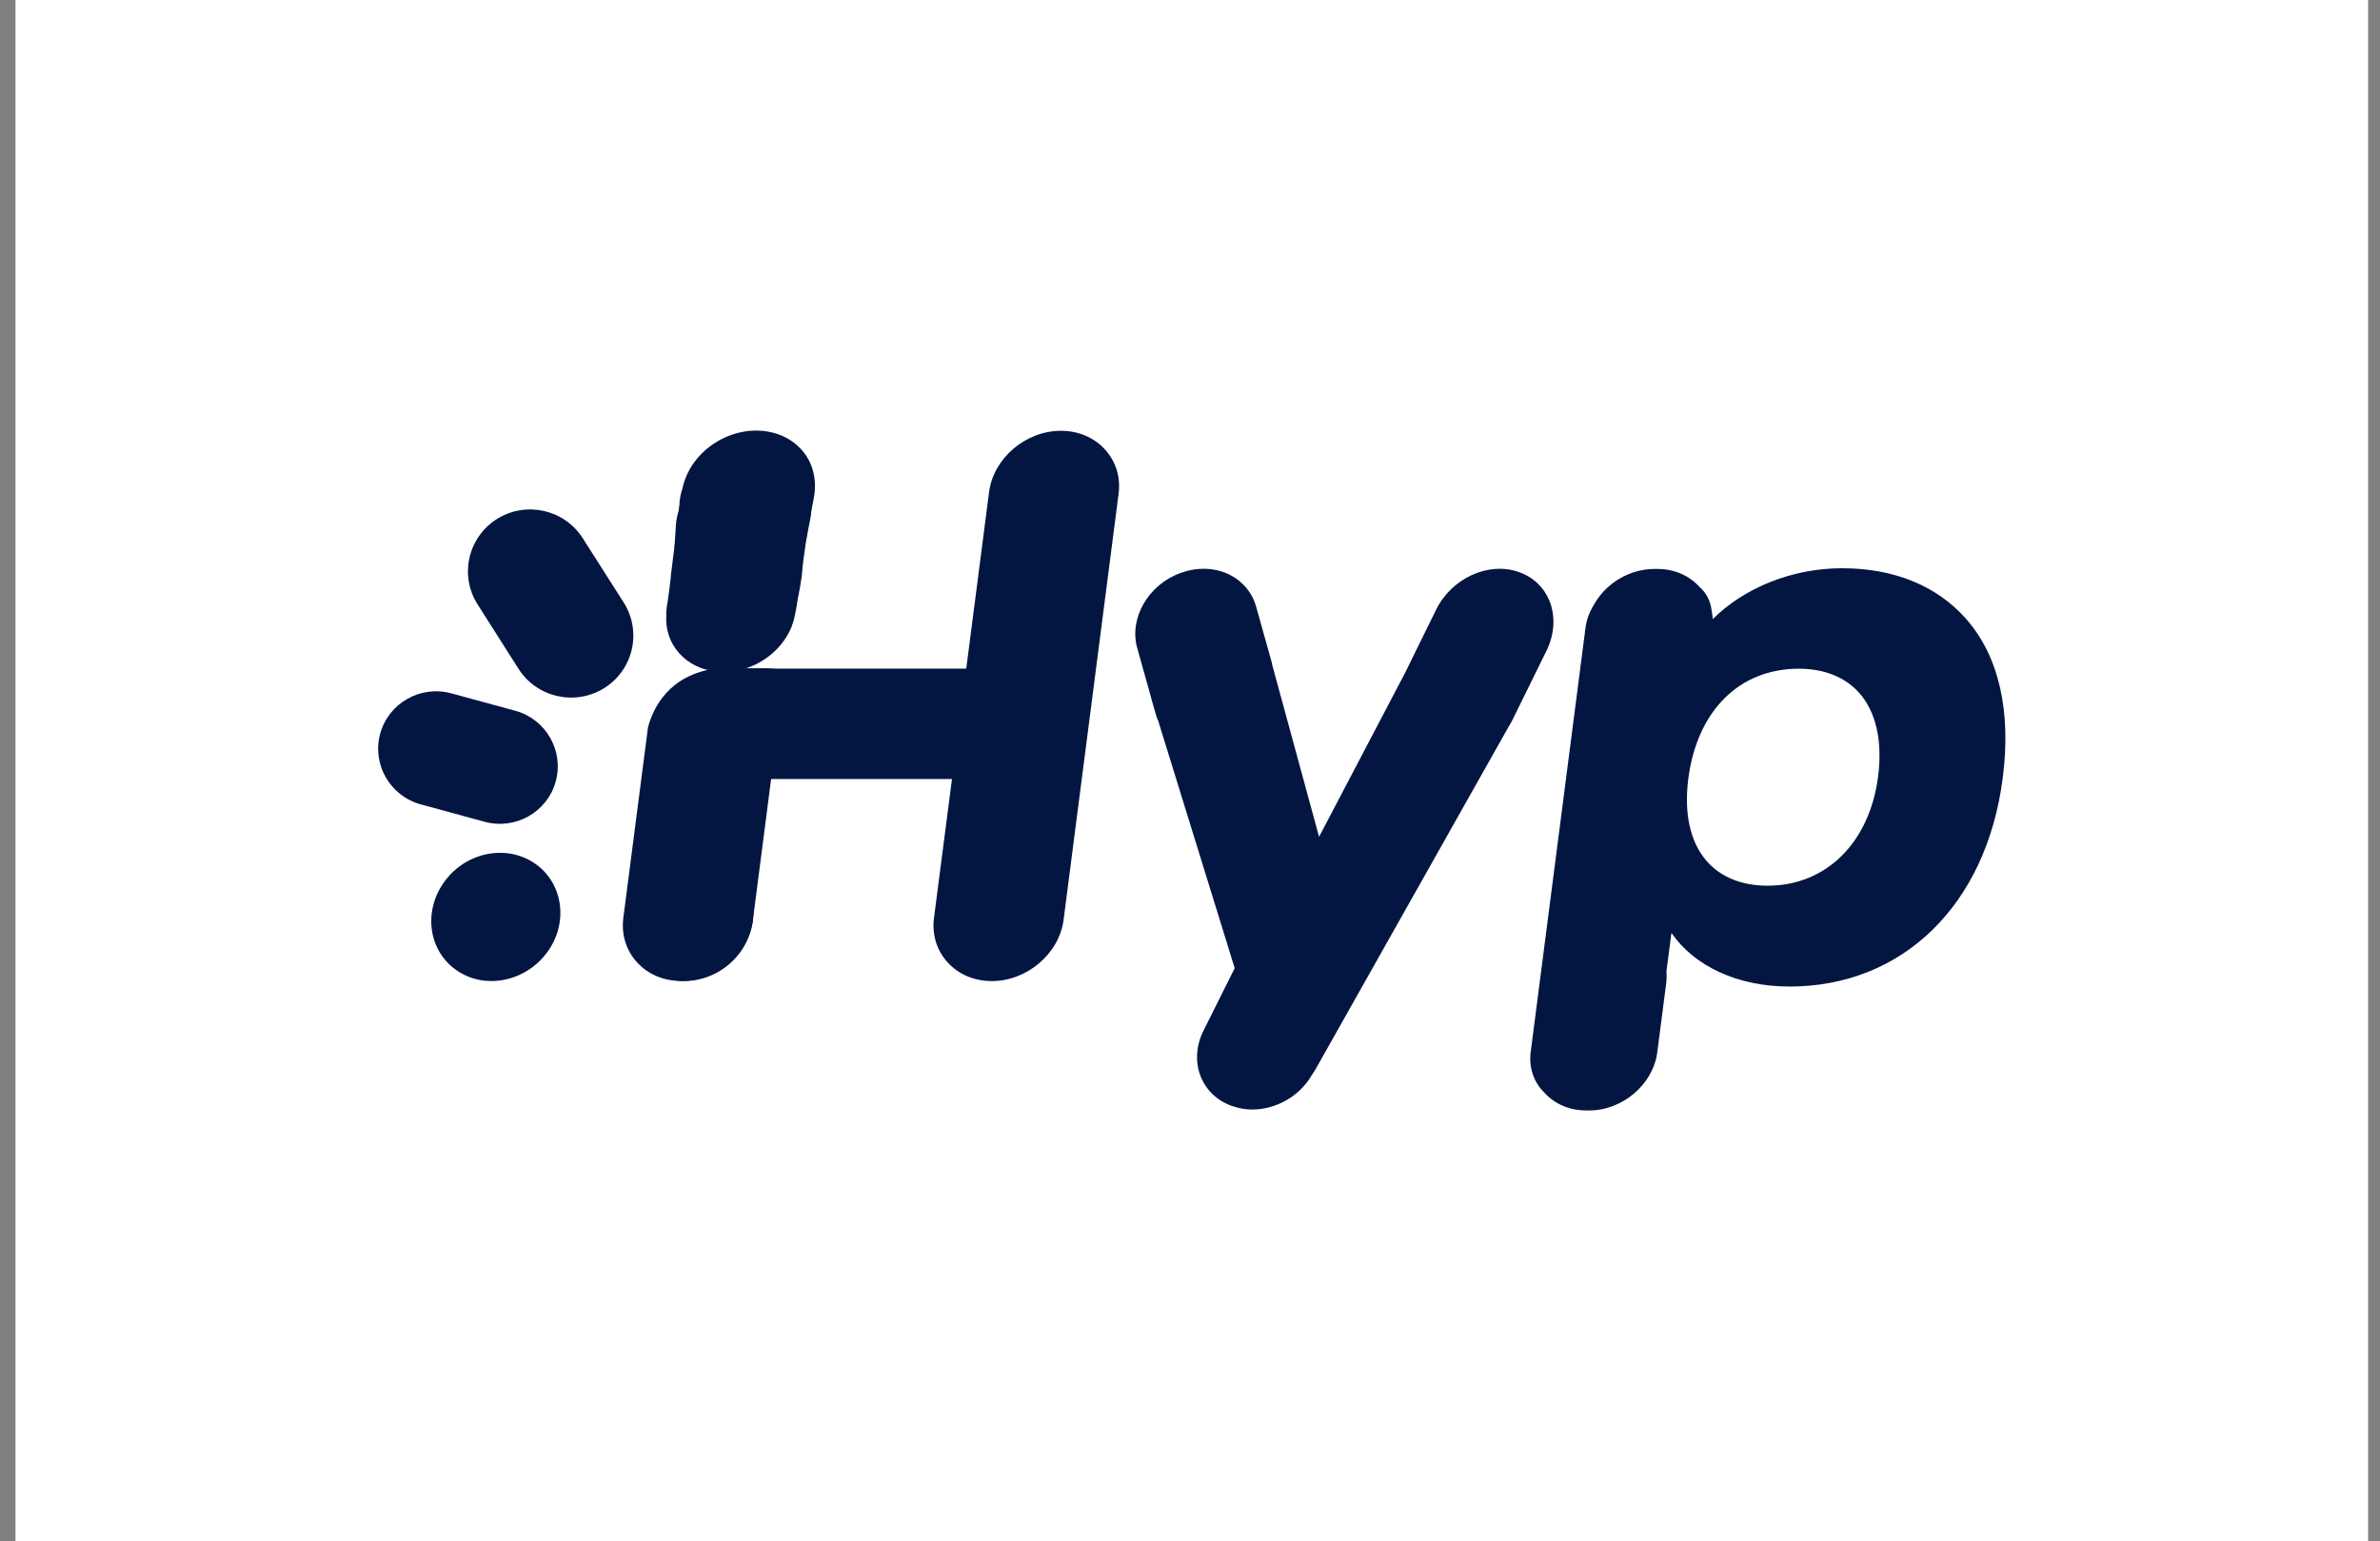
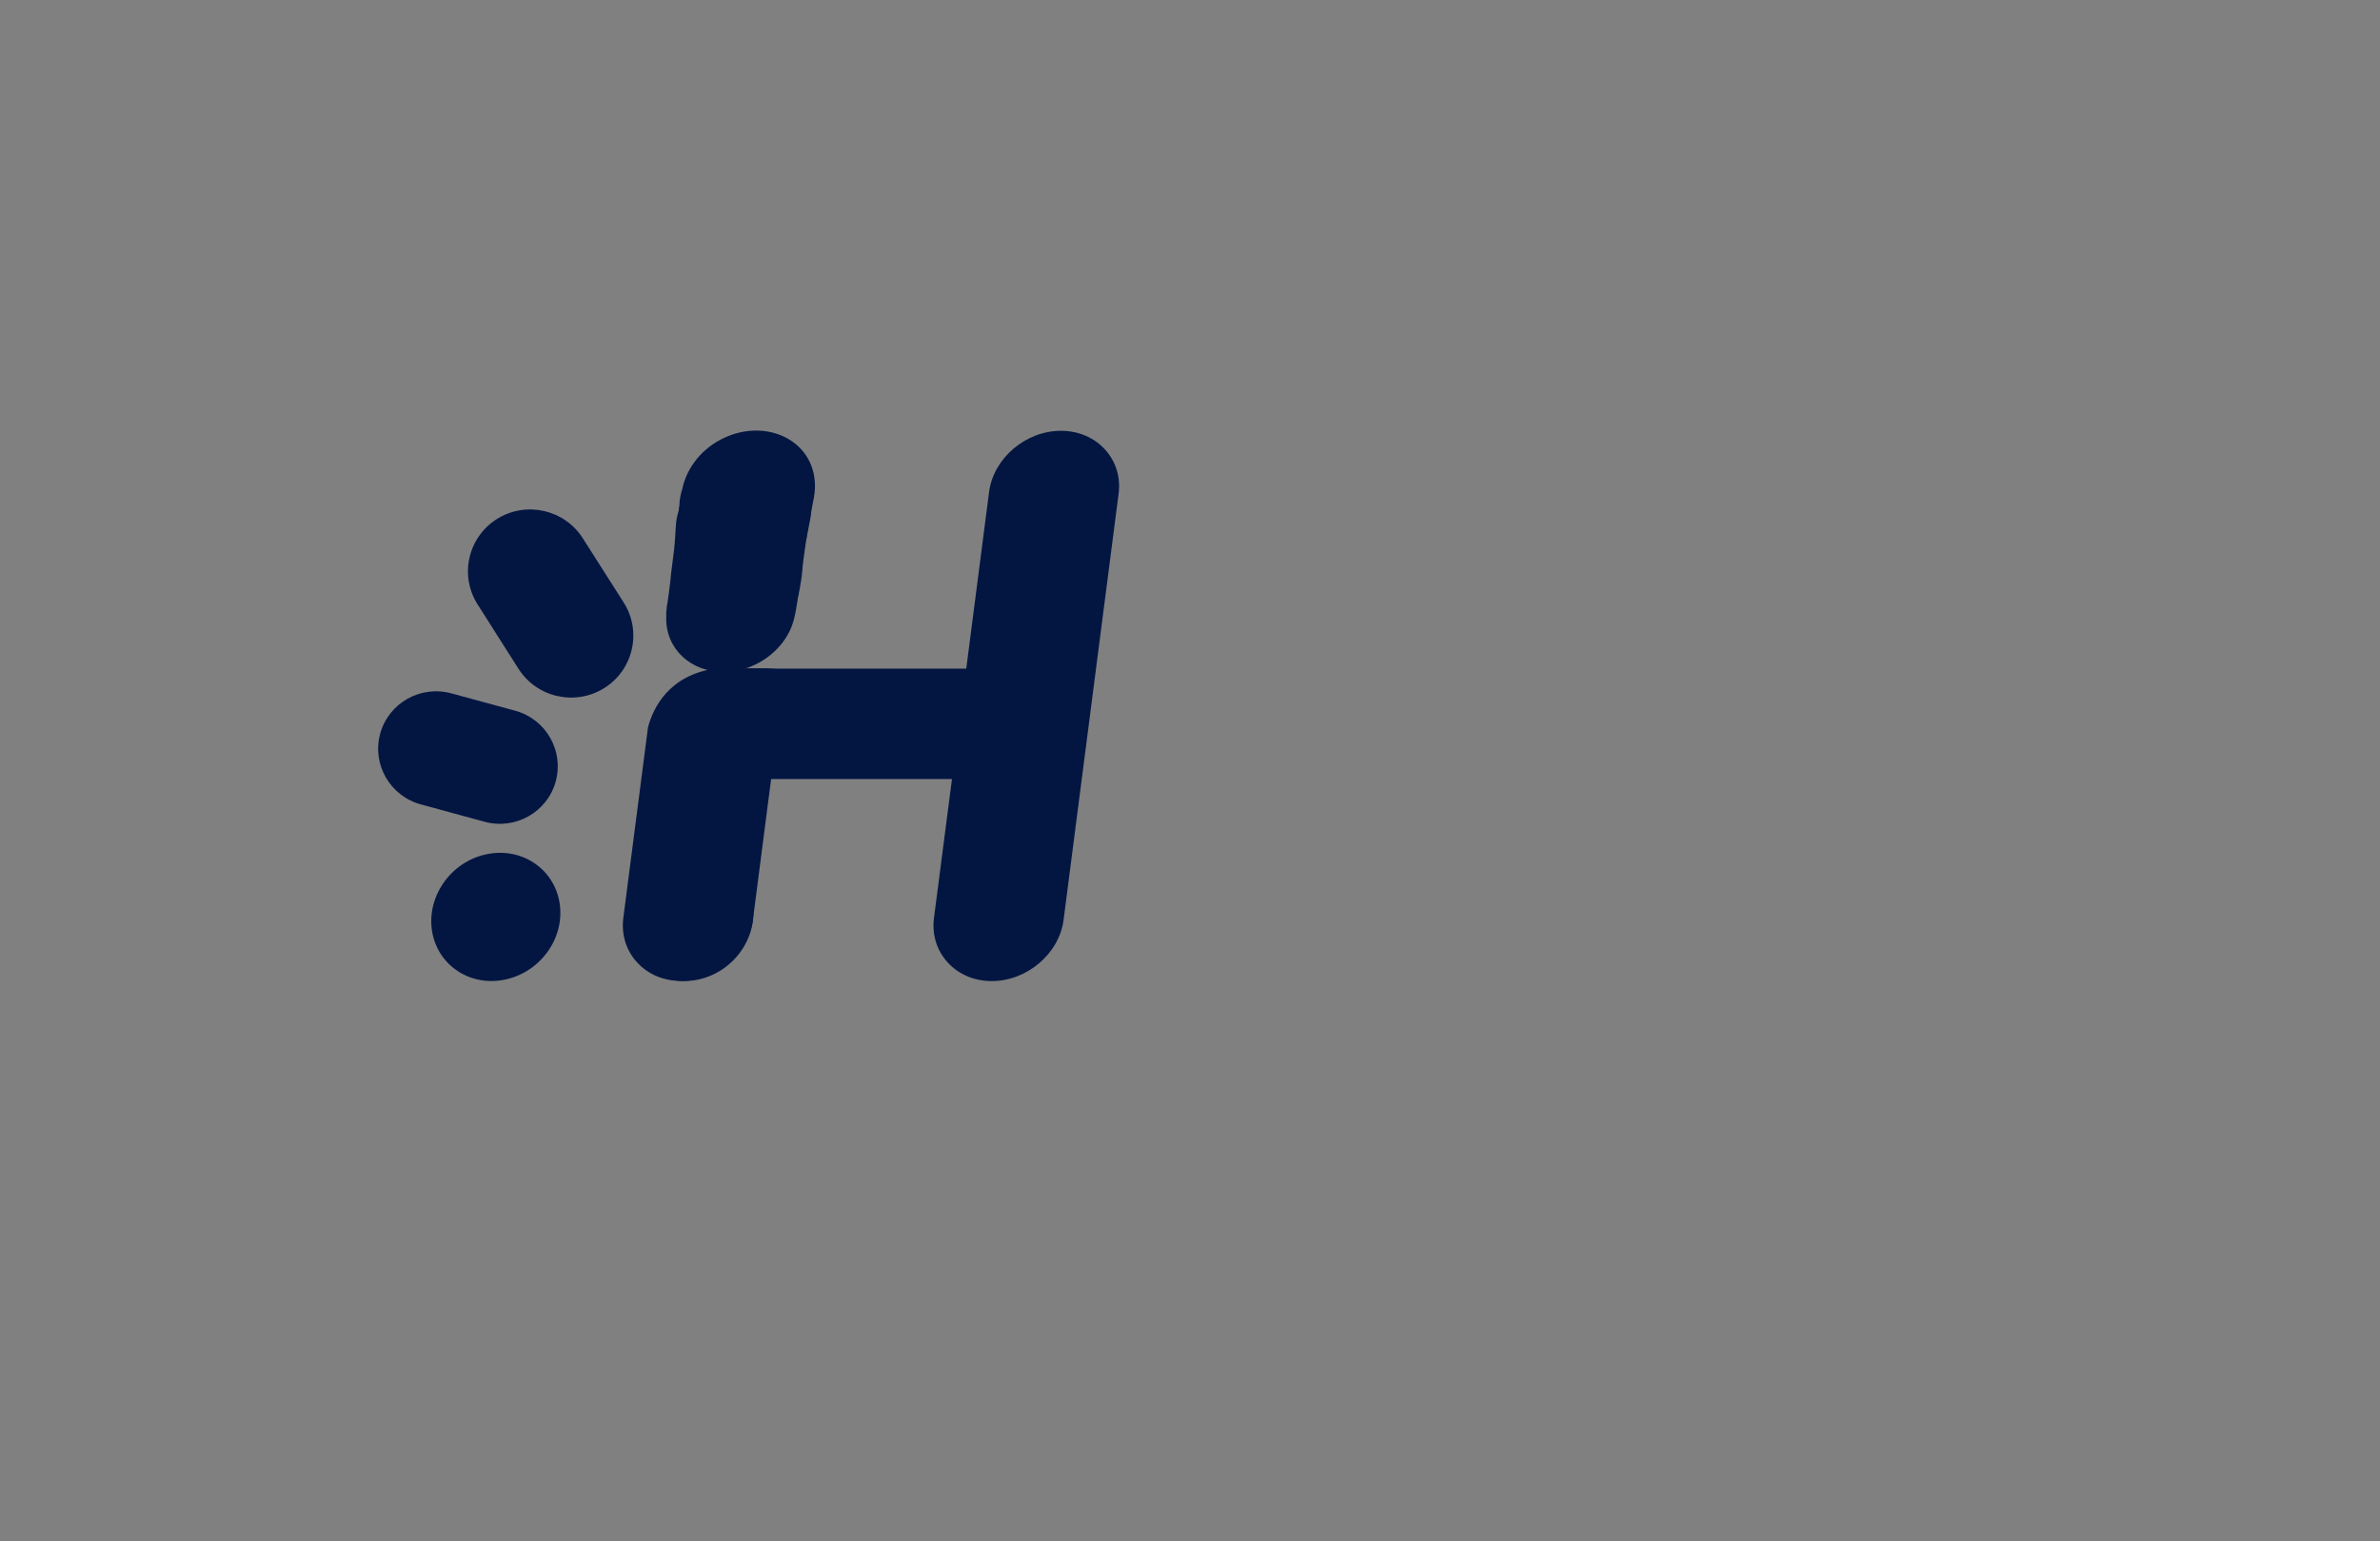
<svg xmlns="http://www.w3.org/2000/svg" width="105" height="68" viewBox="0 0 105 68" fill="none">
  <rect x="0" y="0" width="105" height="68" fill="#808080" stroke="none" />
-   <rect width="103.792" height="68" transform="translate(0.683)" fill="white" />
-   <path d="M86.726 27.294C85.44 25.842 83.555 25.074 81.261 25.074C79.073 25.074 76.958 25.931 75.561 27.32C75.556 27.195 75.54 27.074 75.514 26.949C75.467 26.526 75.283 26.166 74.979 25.899C74.517 25.387 73.855 25.105 73.115 25.105H72.995C71.892 25.105 70.837 25.737 70.312 26.698C70.118 27.012 69.997 27.346 69.95 27.691L67.53 46.425C67.446 47.088 67.656 47.731 68.097 48.175C68.559 48.708 69.231 49 69.987 49H70.108C71.583 49 72.931 47.851 73.115 46.436L73.509 43.385C73.53 43.213 73.535 43.035 73.519 42.863L73.74 41.166C74.748 42.633 76.658 43.532 78.947 43.532C83.944 43.532 87.634 39.928 88.353 34.35C88.746 31.373 88.18 28.934 86.726 27.294ZM82.858 34.261C82.48 37.186 80.564 39.082 77.981 39.082C76.853 39.082 75.929 38.711 75.309 38.011C74.569 37.175 74.286 35.911 74.485 34.355C74.874 31.362 76.737 29.508 79.356 29.508C80.485 29.508 81.409 29.879 82.028 30.579C82.768 31.42 83.057 32.694 82.858 34.261Z" fill="#031642" />
-   <path d="M35.784 20.525C35.244 19.167 33.559 18.613 32.021 19.287C30.997 19.736 30.299 20.619 30.105 21.564C30.031 21.789 29.984 22.024 29.974 22.253C29.974 22.279 29.968 22.311 29.968 22.337C29.963 22.368 29.963 22.394 29.958 22.421C29.953 22.447 29.953 22.478 29.953 22.504C29.947 22.53 29.947 22.561 29.947 22.588C29.942 22.614 29.942 22.645 29.942 22.671C29.937 22.697 29.937 22.729 29.937 22.755C29.932 22.797 29.932 22.838 29.926 22.88C29.921 22.932 29.916 22.985 29.916 23.037C29.911 23.084 29.905 23.131 29.9 23.183C29.9 23.209 29.895 23.241 29.895 23.267C29.895 23.293 29.89 23.324 29.884 23.35C29.879 23.376 29.879 23.408 29.874 23.434C29.869 23.46 29.869 23.491 29.863 23.517C29.858 23.544 29.858 23.575 29.853 23.601C29.848 23.627 29.848 23.658 29.842 23.684C29.837 23.711 29.837 23.742 29.832 23.768C29.827 23.794 29.827 23.826 29.821 23.852C29.816 23.878 29.816 23.909 29.811 23.935C29.806 23.961 29.806 23.993 29.8 24.019C29.811 24.055 29.811 24.081 29.806 24.113C29.8 24.139 29.8 24.17 29.795 24.196C29.79 24.238 29.785 24.285 29.779 24.327C29.774 24.379 29.764 24.431 29.764 24.484C29.758 24.515 29.753 24.546 29.753 24.583C29.753 24.588 29.753 24.593 29.753 24.604C29.748 24.63 29.743 24.661 29.743 24.687C29.737 24.713 29.732 24.745 29.732 24.771C29.727 24.797 29.727 24.828 29.722 24.854C29.716 24.881 29.716 24.912 29.711 24.938C29.706 24.964 29.706 24.995 29.701 25.021C29.695 25.048 29.695 25.079 29.69 25.105C29.685 25.131 29.685 25.163 29.68 25.189C29.674 25.215 29.674 25.246 29.669 25.272C29.659 25.319 29.653 25.372 29.648 25.418C29.638 25.471 29.632 25.523 29.627 25.575C29.622 25.617 29.611 25.659 29.606 25.701C29.601 25.727 29.596 25.758 29.59 25.784C29.58 25.836 29.58 25.894 29.575 25.946C29.569 25.983 29.564 26.014 29.564 26.05C29.564 26.077 29.559 26.097 29.559 26.123C29.559 26.171 29.564 26.218 29.564 26.265C29.564 26.285 29.559 26.306 29.559 26.322C29.538 27.701 30.656 28.724 32.11 28.709C32.21 28.709 32.315 28.709 32.414 28.698C32.682 28.672 32.934 28.61 33.175 28.516C33.947 28.239 34.614 27.675 34.986 26.944C35.149 26.63 35.223 26.306 35.286 25.962C35.328 25.716 35.37 25.471 35.391 25.225C35.396 25.189 35.401 25.152 35.401 25.11C35.406 25.074 35.411 25.037 35.411 24.995C35.417 24.959 35.422 24.927 35.422 24.891C35.427 24.865 35.427 24.839 35.432 24.813C35.438 24.781 35.443 24.75 35.443 24.719C35.448 24.682 35.453 24.645 35.459 24.604C35.464 24.567 35.469 24.531 35.474 24.489C35.48 24.452 35.485 24.416 35.49 24.379C35.49 24.363 35.495 24.353 35.495 24.337C35.495 24.322 35.501 24.311 35.501 24.296C35.506 24.259 35.511 24.222 35.517 24.186C35.522 24.149 35.527 24.113 35.532 24.071C35.538 24.034 35.543 23.998 35.548 23.956C35.553 23.919 35.559 23.883 35.564 23.846C35.569 23.831 35.574 23.794 35.58 23.752C35.585 23.716 35.59 23.679 35.595 23.637C35.6 23.601 35.611 23.564 35.611 23.523C35.616 23.496 35.621 23.47 35.627 23.439C35.632 23.402 35.637 23.371 35.642 23.334C35.648 23.298 35.653 23.261 35.663 23.225C35.669 23.188 35.674 23.152 35.684 23.115C35.69 23.079 35.7 23.042 35.706 23.006C35.711 22.969 35.721 22.932 35.727 22.896C35.732 22.859 35.742 22.823 35.748 22.786C35.753 22.75 35.763 22.713 35.769 22.671C35.774 22.635 35.784 22.603 35.789 22.567C35.795 22.541 35.8 22.515 35.805 22.488C35.816 22.452 35.821 22.415 35.826 22.379C35.837 22.342 35.842 22.306 35.847 22.269C35.858 22.233 35.863 22.196 35.868 22.159C35.873 22.123 35.884 22.086 35.889 22.05C35.895 22.013 35.905 21.977 35.91 21.94C35.994 21.459 35.963 20.979 35.784 20.525Z" fill="#031642" />
+   <path d="M35.784 20.525C35.244 19.167 33.559 18.613 32.021 19.287C30.997 19.736 30.299 20.619 30.105 21.564C30.031 21.789 29.984 22.024 29.974 22.253C29.974 22.279 29.968 22.311 29.968 22.337C29.963 22.368 29.963 22.394 29.958 22.421C29.953 22.447 29.953 22.478 29.953 22.504C29.947 22.53 29.947 22.561 29.947 22.588C29.942 22.614 29.942 22.645 29.942 22.671C29.937 22.697 29.937 22.729 29.937 22.755C29.932 22.797 29.932 22.838 29.926 22.88C29.921 22.932 29.916 22.985 29.916 23.037C29.911 23.084 29.905 23.131 29.9 23.183C29.9 23.209 29.895 23.241 29.895 23.267C29.895 23.293 29.89 23.324 29.884 23.35C29.879 23.376 29.879 23.408 29.874 23.434C29.869 23.46 29.869 23.491 29.863 23.517C29.858 23.544 29.858 23.575 29.853 23.601C29.848 23.627 29.848 23.658 29.842 23.684C29.837 23.711 29.837 23.742 29.832 23.768C29.827 23.794 29.827 23.826 29.821 23.852C29.816 23.878 29.816 23.909 29.811 23.935C29.806 23.961 29.806 23.993 29.8 24.019C29.811 24.055 29.811 24.081 29.806 24.113C29.8 24.139 29.8 24.17 29.795 24.196C29.79 24.238 29.785 24.285 29.779 24.327C29.774 24.379 29.764 24.431 29.764 24.484C29.758 24.515 29.753 24.546 29.753 24.583C29.753 24.588 29.753 24.593 29.753 24.604C29.748 24.63 29.743 24.661 29.743 24.687C29.737 24.713 29.732 24.745 29.732 24.771C29.727 24.797 29.727 24.828 29.722 24.854C29.716 24.881 29.716 24.912 29.711 24.938C29.706 24.964 29.706 24.995 29.701 25.021C29.695 25.048 29.695 25.079 29.69 25.105C29.685 25.131 29.685 25.163 29.68 25.189C29.674 25.215 29.674 25.246 29.669 25.272C29.659 25.319 29.653 25.372 29.648 25.418C29.638 25.471 29.632 25.523 29.627 25.575C29.622 25.617 29.611 25.659 29.606 25.701C29.601 25.727 29.596 25.758 29.59 25.784C29.58 25.836 29.58 25.894 29.575 25.946C29.569 25.983 29.564 26.014 29.564 26.05C29.564 26.077 29.559 26.097 29.559 26.123C29.559 26.171 29.564 26.218 29.564 26.265C29.564 26.285 29.559 26.306 29.559 26.322C29.538 27.701 30.656 28.724 32.11 28.709C32.21 28.709 32.315 28.709 32.414 28.698C32.682 28.672 32.934 28.61 33.175 28.516C33.947 28.239 34.614 27.675 34.986 26.944C35.149 26.63 35.223 26.306 35.286 25.962C35.328 25.716 35.37 25.471 35.391 25.225C35.396 25.189 35.401 25.152 35.401 25.11C35.406 25.074 35.411 25.037 35.411 24.995C35.417 24.959 35.422 24.927 35.422 24.891C35.427 24.865 35.427 24.839 35.432 24.813C35.438 24.781 35.443 24.75 35.443 24.719C35.448 24.682 35.453 24.645 35.459 24.604C35.464 24.567 35.469 24.531 35.474 24.489C35.48 24.452 35.485 24.416 35.49 24.379C35.49 24.363 35.495 24.353 35.495 24.337C35.495 24.322 35.501 24.311 35.501 24.296C35.506 24.259 35.511 24.222 35.517 24.186C35.522 24.149 35.527 24.113 35.532 24.071C35.538 24.034 35.543 23.998 35.548 23.956C35.553 23.919 35.559 23.883 35.564 23.846C35.569 23.831 35.574 23.794 35.58 23.752C35.585 23.716 35.59 23.679 35.595 23.637C35.6 23.601 35.611 23.564 35.611 23.523C35.616 23.496 35.621 23.47 35.627 23.439C35.632 23.402 35.637 23.371 35.642 23.334C35.648 23.298 35.653 23.261 35.663 23.225C35.669 23.188 35.674 23.152 35.684 23.115C35.69 23.079 35.7 23.042 35.706 23.006C35.711 22.969 35.721 22.932 35.727 22.896C35.732 22.859 35.742 22.823 35.748 22.786C35.774 22.635 35.784 22.603 35.789 22.567C35.795 22.541 35.8 22.515 35.805 22.488C35.816 22.452 35.821 22.415 35.826 22.379C35.837 22.342 35.842 22.306 35.847 22.269C35.858 22.233 35.863 22.196 35.868 22.159C35.873 22.123 35.884 22.086 35.889 22.05C35.895 22.013 35.905 21.977 35.91 21.94C35.994 21.459 35.963 20.979 35.784 20.525Z" fill="#031642" />
  <path d="M35.628 21.475C35.087 20.117 33.402 19.564 31.864 20.238C30.841 20.687 30.142 21.569 29.948 22.515C29.875 22.739 29.828 22.974 29.817 23.204C29.817 23.23 29.812 23.262 29.812 23.288C29.806 23.314 29.806 23.34 29.806 23.371C29.801 23.397 29.801 23.429 29.801 23.455C29.796 23.481 29.796 23.512 29.796 23.538C29.791 23.564 29.791 23.596 29.791 23.622C29.785 23.648 29.785 23.679 29.785 23.705C29.78 23.747 29.78 23.789 29.775 23.831C29.77 23.883 29.765 23.935 29.765 23.988C29.759 24.035 29.754 24.081 29.749 24.134C29.749 24.16 29.744 24.191 29.744 24.217C29.744 24.243 29.738 24.275 29.733 24.301C29.728 24.327 29.728 24.358 29.723 24.384C29.717 24.41 29.717 24.442 29.712 24.468C29.707 24.494 29.707 24.525 29.701 24.552C29.696 24.578 29.696 24.609 29.691 24.635C29.686 24.661 29.686 24.693 29.68 24.719C29.675 24.745 29.675 24.776 29.67 24.802C29.665 24.828 29.665 24.86 29.66 24.886C29.654 24.912 29.654 24.943 29.649 24.969C29.644 24.995 29.644 25.027 29.639 25.053C29.633 25.079 29.633 25.11 29.628 25.137C29.623 25.178 29.617 25.225 29.612 25.267C29.607 25.319 29.596 25.372 29.596 25.424C29.591 25.455 29.586 25.486 29.586 25.523C29.586 25.528 29.586 25.533 29.586 25.544C29.581 25.57 29.576 25.601 29.576 25.627C29.57 25.654 29.565 25.685 29.565 25.711C29.56 25.737 29.56 25.768 29.555 25.795C29.549 25.821 29.549 25.852 29.544 25.878C29.539 25.904 29.539 25.936 29.534 25.962C29.528 25.988 29.528 26.019 29.523 26.045C29.518 26.071 29.518 26.103 29.513 26.129C29.507 26.155 29.507 26.186 29.502 26.212C29.492 26.259 29.486 26.312 29.481 26.359C29.471 26.411 29.465 26.463 29.46 26.515C29.455 26.557 29.444 26.599 29.439 26.641C29.434 26.667 29.429 26.698 29.423 26.724C29.413 26.776 29.413 26.834 29.408 26.886C29.402 26.923 29.397 26.954 29.397 26.991C29.397 27.017 29.392 27.038 29.392 27.064C29.392 27.111 29.397 27.158 29.397 27.205C29.397 27.226 29.392 27.247 29.392 27.262C29.371 28.641 30.489 29.665 31.943 29.649C32.042 29.649 32.148 29.649 32.247 29.639C32.515 29.613 32.767 29.55 33.008 29.456C33.78 29.179 34.447 28.615 34.819 27.884C34.982 27.57 35.056 27.247 35.118 26.902C35.16 26.656 35.202 26.411 35.223 26.165C35.229 26.129 35.234 26.092 35.234 26.05C35.239 26.014 35.244 25.977 35.244 25.936C35.25 25.899 35.255 25.868 35.255 25.831C35.26 25.805 35.26 25.779 35.265 25.753C35.271 25.721 35.276 25.69 35.276 25.659C35.281 25.622 35.286 25.586 35.292 25.544C35.297 25.507 35.302 25.471 35.307 25.429C35.313 25.392 35.318 25.356 35.323 25.319C35.323 25.304 35.328 25.293 35.328 25.277C35.328 25.262 35.334 25.251 35.334 25.236C35.339 25.199 35.344 25.163 35.349 25.126C35.355 25.09 35.36 25.053 35.365 25.011C35.37 24.975 35.376 24.938 35.381 24.896C35.386 24.86 35.391 24.823 35.397 24.787C35.402 24.75 35.407 24.713 35.412 24.672C35.418 24.635 35.423 24.599 35.428 24.557C35.433 24.52 35.444 24.484 35.444 24.442C35.449 24.416 35.454 24.39 35.46 24.358C35.465 24.322 35.47 24.29 35.475 24.254C35.481 24.217 35.486 24.181 35.496 24.144C35.502 24.108 35.507 24.071 35.517 24.035C35.523 23.998 35.533 23.961 35.538 23.925C35.544 23.888 35.554 23.852 35.559 23.815C35.575 23.805 35.58 23.768 35.586 23.732C35.591 23.695 35.601 23.658 35.607 23.617C35.612 23.58 35.622 23.549 35.628 23.512C35.633 23.486 35.638 23.46 35.643 23.434C35.654 23.397 35.659 23.361 35.664 23.324C35.675 23.288 35.68 23.251 35.685 23.215C35.696 23.178 35.701 23.141 35.706 23.105C35.712 23.068 35.722 23.032 35.727 22.995C35.733 22.959 35.743 22.922 35.748 22.886C35.838 22.405 35.806 21.924 35.628 21.475Z" fill="#031642" />
  <path d="M48.775 19.862C48.292 19.313 47.589 19.01 46.802 19.01C45.248 19.01 43.831 20.222 43.636 21.705L42.629 29.503H34.246L33.852 29.487H31.658L31.606 29.493C29.506 29.775 28.814 31.242 28.588 32.094L27.501 40.492C27.407 41.218 27.611 41.907 28.079 42.435C28.561 42.983 29.265 43.286 30.052 43.286C31.606 43.286 33.023 42.074 33.217 40.591L34.02 34.376H41.999L41.206 40.497C41.112 41.223 41.316 41.913 41.784 42.44C42.267 42.988 42.97 43.291 43.757 43.291C45.311 43.291 46.728 42.08 46.922 40.596L49.347 21.81C49.447 21.078 49.242 20.389 48.775 19.862Z" fill="#031642" />
-   <path d="M68.355 26.505C68.109 25.91 67.636 25.461 67.022 25.247L66.986 25.236C65.668 24.771 64.041 25.518 63.364 26.892L61.988 29.691L58.194 36.925L56.12 29.31C56.115 29.232 56.089 29.164 56.078 29.127L55.417 26.766C55.249 26.16 54.839 25.664 54.273 25.372C53.632 25.043 52.845 25.011 52.115 25.273L52.073 25.288C50.656 25.8 49.8 27.289 50.173 28.599L50.787 30.793L50.782 30.788L50.992 31.519C51.018 31.618 51.055 31.718 51.102 31.822L54.472 42.722L53.092 45.485C52.761 46.148 52.719 46.89 52.981 47.522C53.228 48.123 53.716 48.582 54.351 48.802L54.388 48.812C54.666 48.911 54.96 48.958 55.249 48.958C56.278 48.958 57.322 48.389 57.868 47.449C57.952 47.329 58.02 47.219 58.083 47.104L66.56 32.062L66.634 31.937L66.623 31.927L66.634 31.932L66.655 31.9C66.671 31.869 66.692 31.838 66.707 31.806L68.245 28.678C68.586 27.968 68.628 27.174 68.355 26.505Z" fill="#031642" />
  <path d="M19.555 38.977C18.642 40.309 18.941 42.049 20.222 42.868C21.503 43.689 23.282 43.271 24.195 41.944C25.109 40.617 24.804 38.873 23.524 38.053C22.243 37.233 20.463 37.646 19.555 38.977Z" fill="#031642" />
  <path d="M28.064 38.977C27.151 40.309 27.455 42.049 28.736 42.868C30.016 43.689 31.796 43.271 32.709 41.944C33.622 40.617 33.318 38.873 32.037 38.053C30.751 37.233 28.972 37.646 28.064 38.977Z" fill="#031642" />
  <path d="M18.564 35.494L21.378 36.261C22.737 36.632 24.144 35.838 24.516 34.486C24.889 33.133 24.091 31.733 22.732 31.362L19.913 30.595C18.554 30.224 17.147 31.018 16.774 32.37C16.401 33.723 17.205 35.123 18.564 35.494Z" fill="#031642" />
  <path d="M21.072 26.672L22.873 29.508C23.681 30.783 25.382 31.164 26.662 30.36C27.943 29.555 28.326 27.863 27.518 26.589L25.712 23.753C24.904 22.478 23.203 22.097 21.923 22.901C20.642 23.711 20.259 25.398 21.072 26.672Z" fill="#031642" />
</svg>